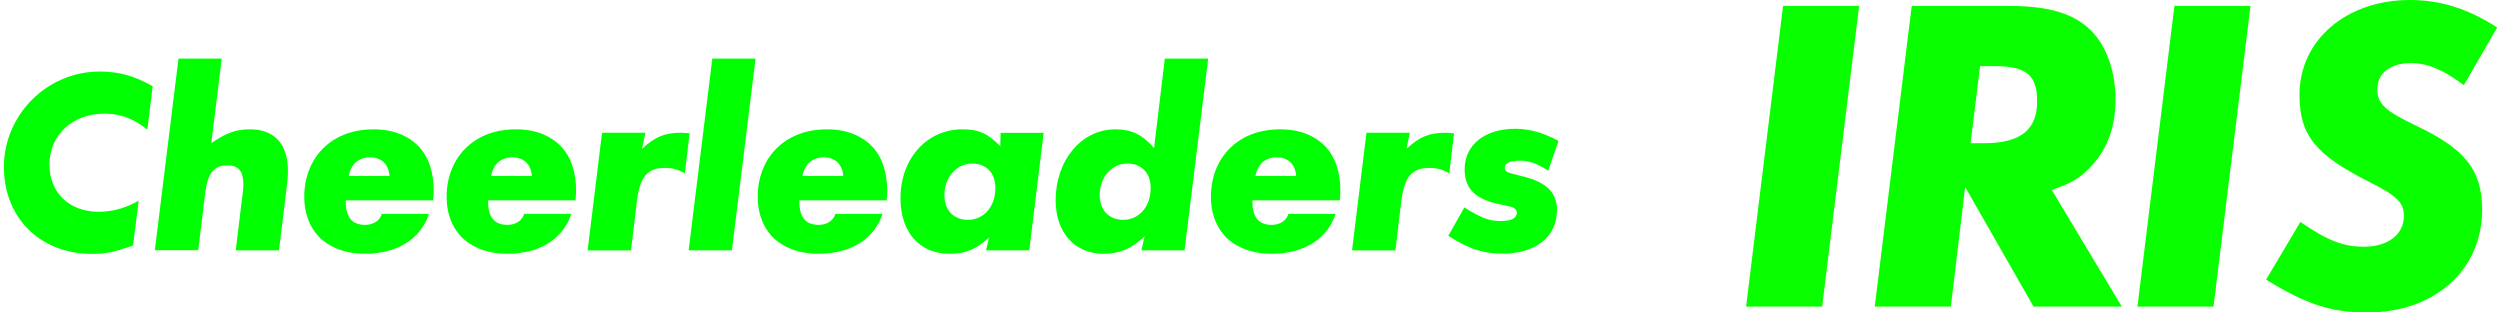
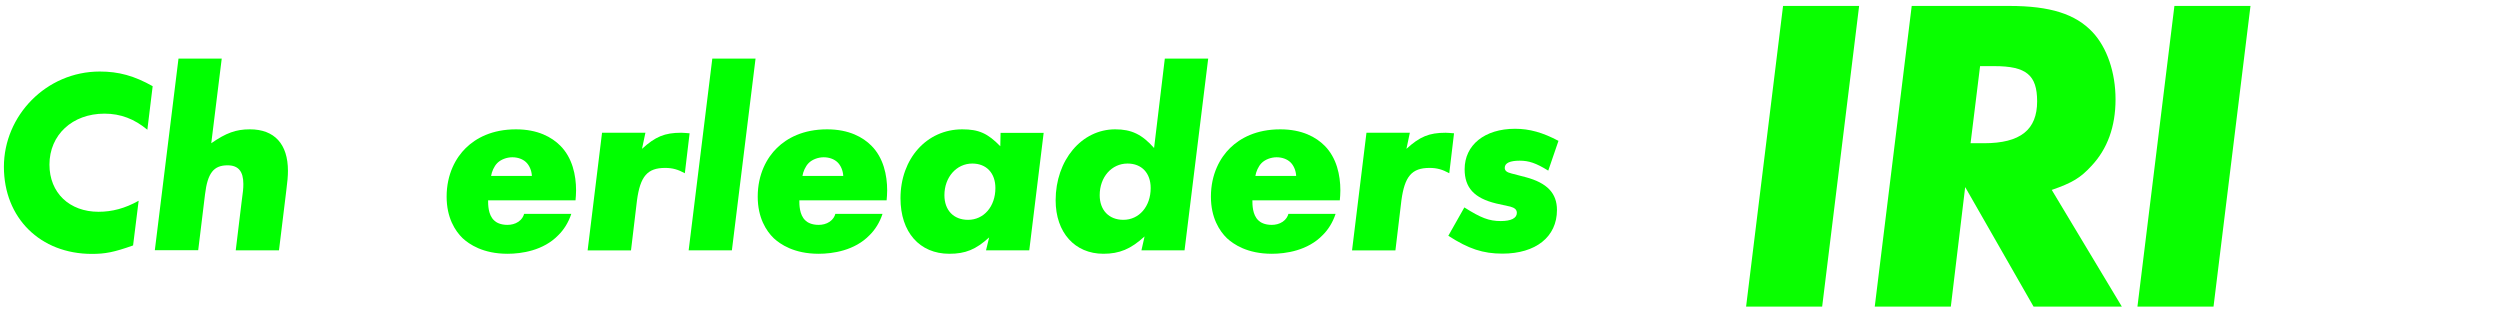
<svg xmlns="http://www.w3.org/2000/svg" width="320" height="40" viewBox="0 0 320 40" fill="none">
  <path d="M19.54 11.04L18.861 16.606C17.208 15.227 15.433 14.547 13.379 14.547C9.254 14.547 6.33 17.268 6.33 21.072C6.33 24.683 8.889 27.108 12.613 27.108C14.354 27.108 16.007 26.672 17.748 25.695L17.034 31.417C14.58 32.289 13.466 32.499 11.761 32.499C5.147 32.499 0.5 27.893 0.5 21.351C0.5 14.809 5.913 9.156 12.77 9.156C15.189 9.156 17.173 9.697 19.558 11.04H19.54Z" fill="#00FF00" />
  <path d="M28.381 7.5L27.041 18.334C28.921 17.025 30.191 16.554 31.984 16.554C35.134 16.554 36.857 18.438 36.857 21.875C36.857 22.521 36.788 23.323 36.648 24.37L35.709 32.046H30.174L30.905 26.01C31.114 24.492 31.149 24.126 31.149 23.55C31.149 21.928 30.505 21.16 29.13 21.16C27.354 21.16 26.571 22.137 26.241 24.893L25.37 32.029H19.818L22.847 7.5H28.381Z" fill="#00FF00" />
-   <path d="M44.254 25.644C44.254 26.185 44.254 27.493 45.02 28.208C45.281 28.47 45.821 28.784 46.725 28.784C47.195 28.784 47.7 28.679 48.135 28.383C48.57 28.086 48.779 27.703 48.866 27.371H54.906C54.54 28.488 53.931 29.43 53.252 30.093C51.338 32.081 48.518 32.483 46.743 32.483C43.593 32.483 41.835 31.261 40.999 30.494C40.025 29.552 38.946 27.86 38.946 25.173C38.946 22.277 40.129 20.183 41.4 18.945C42.705 17.671 44.759 16.555 47.822 16.555C50.642 16.555 52.417 17.567 53.496 18.648C55.045 20.201 55.515 22.416 55.515 24.37C55.515 24.806 55.48 25.243 55.445 25.644H44.219H44.254ZM49.858 22.521C49.824 21.806 49.528 21.143 49.093 20.742C48.692 20.375 48.083 20.131 47.352 20.131C46.621 20.131 45.873 20.428 45.438 20.864C45.002 21.3 44.724 21.98 44.637 22.521H49.876H49.858Z" fill="#00FF00" />
  <path d="M62.476 25.644C62.476 26.185 62.476 27.493 63.242 28.208C63.503 28.47 64.043 28.784 64.948 28.784C65.418 28.784 65.922 28.679 66.357 28.383C66.793 28.086 67.001 27.703 67.088 27.371H73.128C72.762 28.488 72.153 29.43 71.474 30.093C69.56 32.081 66.74 32.483 64.965 32.483C61.815 32.483 60.057 31.261 59.222 30.494C58.247 29.552 57.168 27.86 57.168 25.173C57.168 22.277 58.352 20.183 59.622 18.945C60.927 17.671 62.981 16.555 66.044 16.555C68.864 16.555 70.639 17.567 71.718 18.648C73.267 20.201 73.737 22.416 73.737 24.37C73.737 24.806 73.702 25.243 73.667 25.644H62.441H62.476ZM68.081 22.521C68.046 21.806 67.75 21.143 67.315 20.742C66.914 20.375 66.305 20.131 65.574 20.131C64.843 20.131 64.095 20.428 63.66 20.864C63.225 21.3 62.946 21.98 62.859 22.521H68.098H68.081Z" fill="#00FF00" />
  <path d="M82.613 16.992L82.177 19.051C83.883 17.498 85.067 16.992 87.19 16.992C87.416 16.992 87.799 17.027 88.269 17.062L87.66 22.174C86.79 21.703 86.111 21.493 85.136 21.493C82.856 21.493 81.951 22.575 81.534 25.645L80.768 32.048H75.216L77.061 16.992H82.613Z" fill="#00FF00" />
  <path d="M96.71 7.5L93.681 32.046H88.147L91.175 7.5H96.71Z" fill="#00FF00" />
  <path d="M102.314 25.644C102.314 26.185 102.314 27.493 103.08 28.208C103.341 28.47 103.88 28.784 104.785 28.784C105.255 28.784 105.76 28.679 106.195 28.383C106.63 28.086 106.839 27.703 106.926 27.371H112.965C112.6 28.488 111.991 29.43 111.312 30.093C109.398 32.081 106.578 32.483 104.785 32.483C101.635 32.483 99.877 31.261 99.042 30.494C98.067 29.552 96.988 27.86 96.988 25.173C96.988 22.277 98.172 20.183 99.442 18.945C100.748 17.671 102.801 16.555 105.864 16.555C108.684 16.555 110.459 17.567 111.538 18.648C113.087 20.201 113.557 22.416 113.557 24.37C113.557 24.806 113.522 25.243 113.488 25.644H102.262H102.314ZM107.936 22.521C107.901 21.806 107.605 21.143 107.17 20.742C106.77 20.375 106.16 20.131 105.429 20.131C104.698 20.131 103.95 20.428 103.515 20.864C103.08 21.3 102.801 21.98 102.714 22.521H107.953H107.936Z" fill="#00FF00" />
  <path d="M133.59 16.991L131.745 32.046H126.21L126.611 30.389C124.905 31.942 123.582 32.483 121.511 32.483C117.717 32.483 115.263 29.726 115.263 25.382C115.263 20.305 118.622 16.555 123.165 16.555C125.288 16.555 126.419 17.061 128.038 18.718L128.073 17.008H133.607L133.59 16.991ZM127.411 24.074C127.411 22.155 126.263 20.934 124.453 20.934C122.434 20.934 120.885 22.678 120.885 24.981C120.885 26.9 122.051 28.139 123.913 28.139C125.932 28.139 127.411 26.429 127.411 24.074Z" fill="#00FF00" />
  <path d="M154.649 7.5L151.621 32.046H146.104L146.504 30.267C144.729 31.889 143.284 32.482 141.23 32.482C137.576 32.482 135.122 29.761 135.122 25.643C135.122 20.497 138.446 16.554 142.745 16.554C144.833 16.554 146.173 17.2 147.722 18.944L149.097 7.5H154.632L154.649 7.5ZM147.287 24.073C147.287 22.154 146.139 20.933 144.328 20.933C142.275 20.933 140.761 22.678 140.761 24.981C140.761 26.9 141.944 28.138 143.789 28.138C145.808 28.138 147.287 26.429 147.287 24.073Z" fill="#00FF00" />
  <path d="M160.305 25.644C160.305 26.185 160.305 27.493 161.071 28.208C161.332 28.47 161.872 28.784 162.777 28.784C163.247 28.784 163.751 28.679 164.187 28.383C164.622 28.086 164.83 27.703 164.918 27.371H170.957C170.591 28.488 169.982 29.43 169.303 30.093C167.389 32.081 164.569 32.483 162.794 32.483C159.644 32.483 157.886 31.261 157.051 30.494C156.076 29.552 154.997 27.86 154.997 25.173C154.997 22.277 156.181 20.183 157.451 18.945C158.756 17.671 160.81 16.555 163.873 16.555C166.693 16.555 168.468 17.567 169.547 18.648C171.096 20.201 171.566 22.416 171.566 24.37C171.566 24.806 171.531 25.243 171.496 25.644H160.271H160.305ZM165.91 22.521C165.875 21.806 165.579 21.143 165.144 20.742C164.743 20.375 164.134 20.131 163.403 20.131C162.672 20.131 161.924 20.428 161.489 20.864C161.054 21.3 160.775 21.98 160.688 22.521H165.927H165.91Z" fill="#00FF00" />
  <path d="M180.459 16.992L180.024 19.051C181.73 17.498 182.913 16.992 185.037 16.992C185.263 16.992 185.646 17.027 186.116 17.062L185.507 22.174C184.636 21.703 183.958 21.493 182.983 21.493C180.703 21.493 179.798 22.575 179.38 25.645L178.614 32.048H173.062L174.907 16.992H180.459Z" fill="#00FF00" />
  <path d="M199.482 18.037L198.177 21.84C196.593 20.863 195.688 20.567 194.522 20.567C193.286 20.567 192.608 20.863 192.608 21.474C192.608 21.84 192.834 22.049 193.478 22.207L195.288 22.678C198.038 23.41 199.291 24.736 199.291 26.882C199.291 30.319 196.576 32.465 192.312 32.465C189.823 32.465 187.978 31.854 185.385 30.179L187.438 26.55C189.562 27.894 190.589 28.295 192.103 28.295C193.408 28.295 194.157 27.929 194.157 27.248C194.157 26.847 193.895 26.603 193.321 26.446L191.511 26.045C188.692 25.364 187.473 24.021 187.473 21.666C187.473 18.56 190.032 16.484 193.93 16.484C195.775 16.484 197.463 16.955 199.5 18.037H199.482Z" fill="#00FF00" />
  <path d="M237.968 0.76L233.237 39.242H223.5L228.231 0.76H237.968Z" fill="#09FF00" />
  <path d="M262.613 24.291L271.593 39.242H260.294L251.543 23.945L249.706 39.242H239.968L244.699 0.76H257.193C262.43 0.76 265.668 1.795 267.85 4.118C269.687 6.073 270.789 9.247 270.789 12.721C270.789 16.194 269.756 19.069 267.689 21.254C266.311 22.749 265.277 23.393 262.613 24.314V24.291ZM253.45 8.465L252.232 18.333H253.955C258.617 18.333 260.753 16.608 260.753 12.974C260.753 9.615 259.375 8.465 255.287 8.465H253.45Z" fill="#09FF00" />
  <path d="M288.062 0.76L283.331 39.242H273.593L278.324 0.76H288.062Z" fill="#09FF00" />
-   <path d="M319.643 3.519L315.372 10.903C312.776 8.948 310.709 8.074 308.619 8.074C305.978 8.074 304.302 9.339 304.302 11.432C304.302 13.272 305.289 14.192 309.194 16.055C315.532 19.045 317.714 21.76 317.714 26.843C317.714 34.572 311.605 40 303.016 40C298.399 40 295.184 38.965 290.062 35.791L294.449 28.407C297.894 30.776 299.915 31.581 302.579 31.581C305.634 31.581 307.701 30.017 307.701 27.648C307.701 25.969 306.828 25.049 303.199 23.255C296.355 19.782 294.334 17.32 294.334 12.122C294.334 5.129 300.329 0 308.459 0C312.386 0 315.9 1.104 319.643 3.519Z" fill="#09FF00" />
</svg>